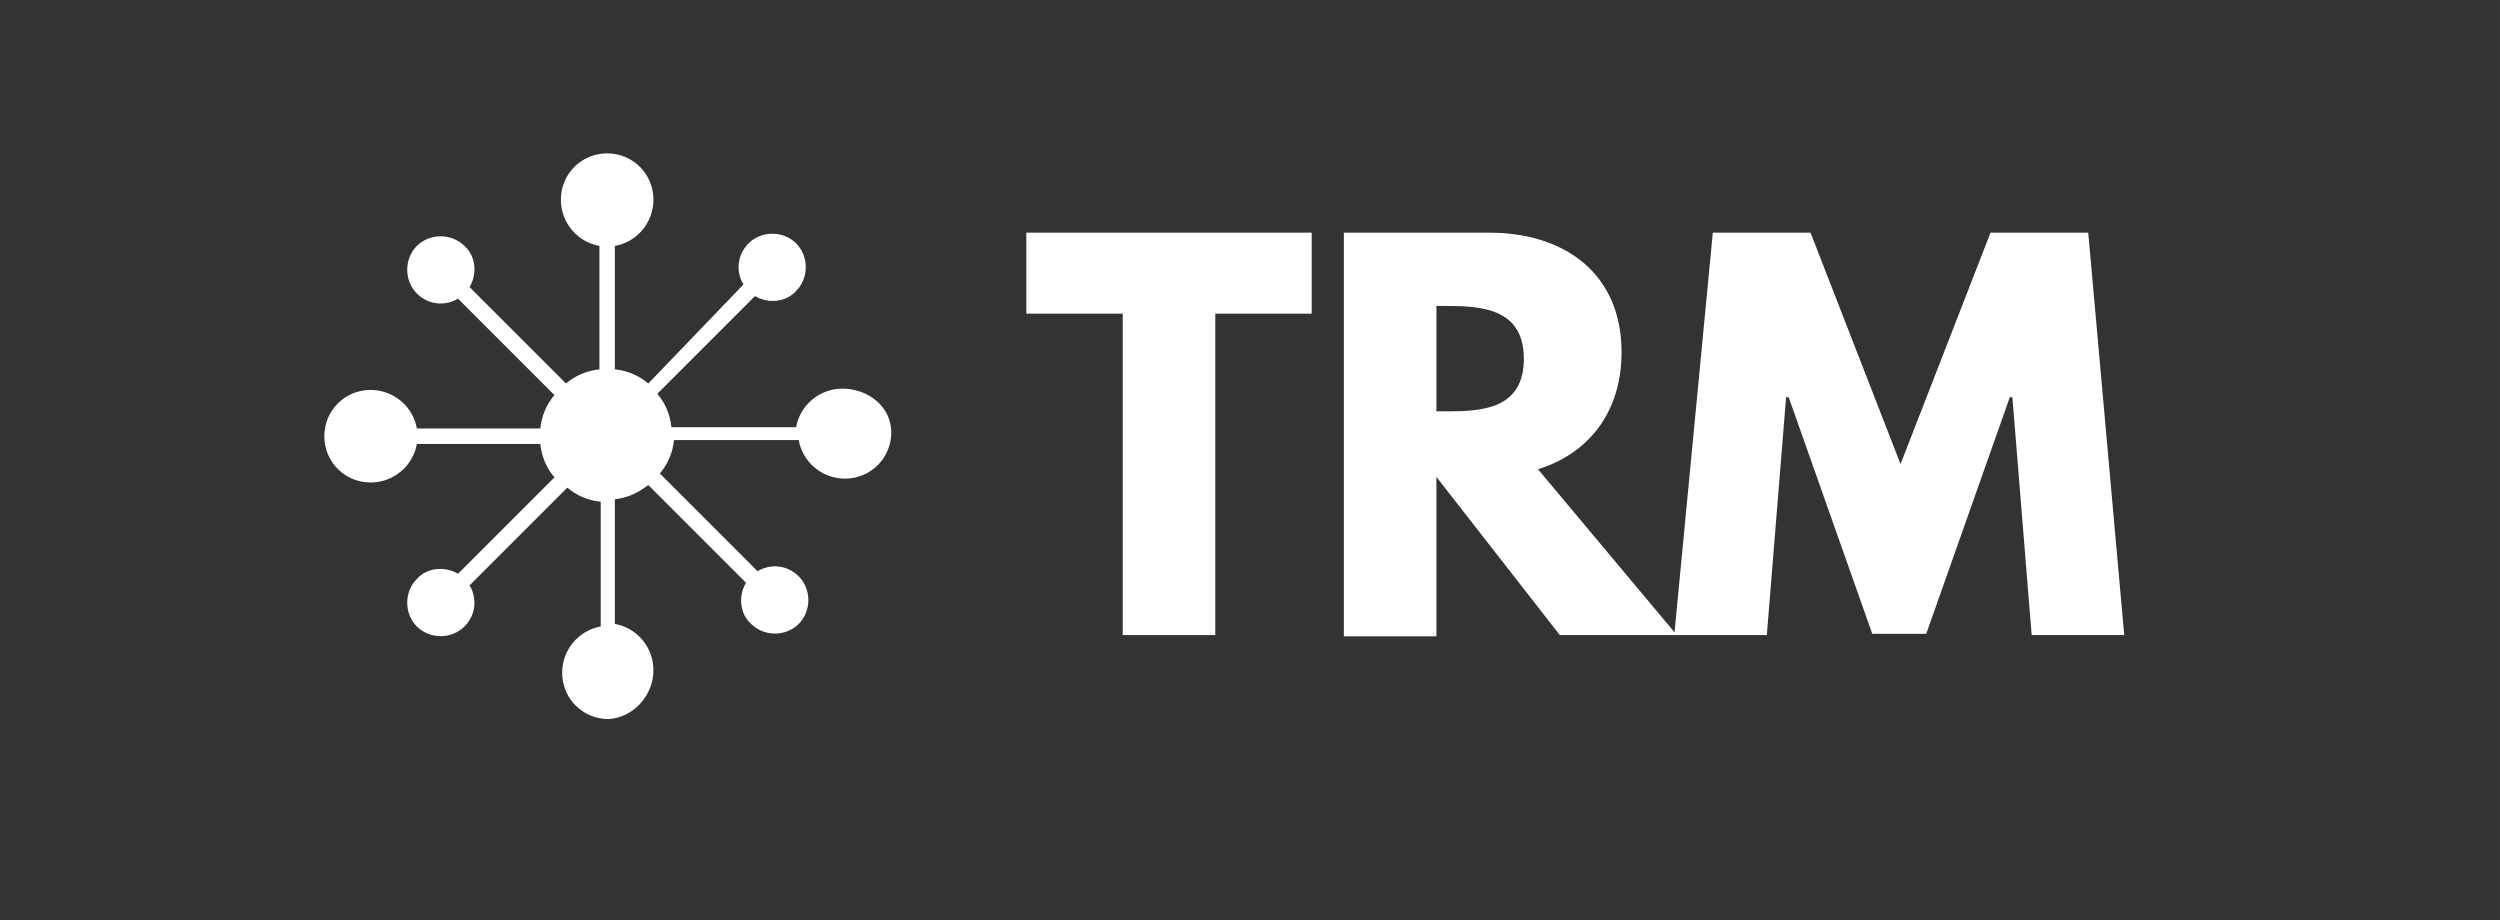
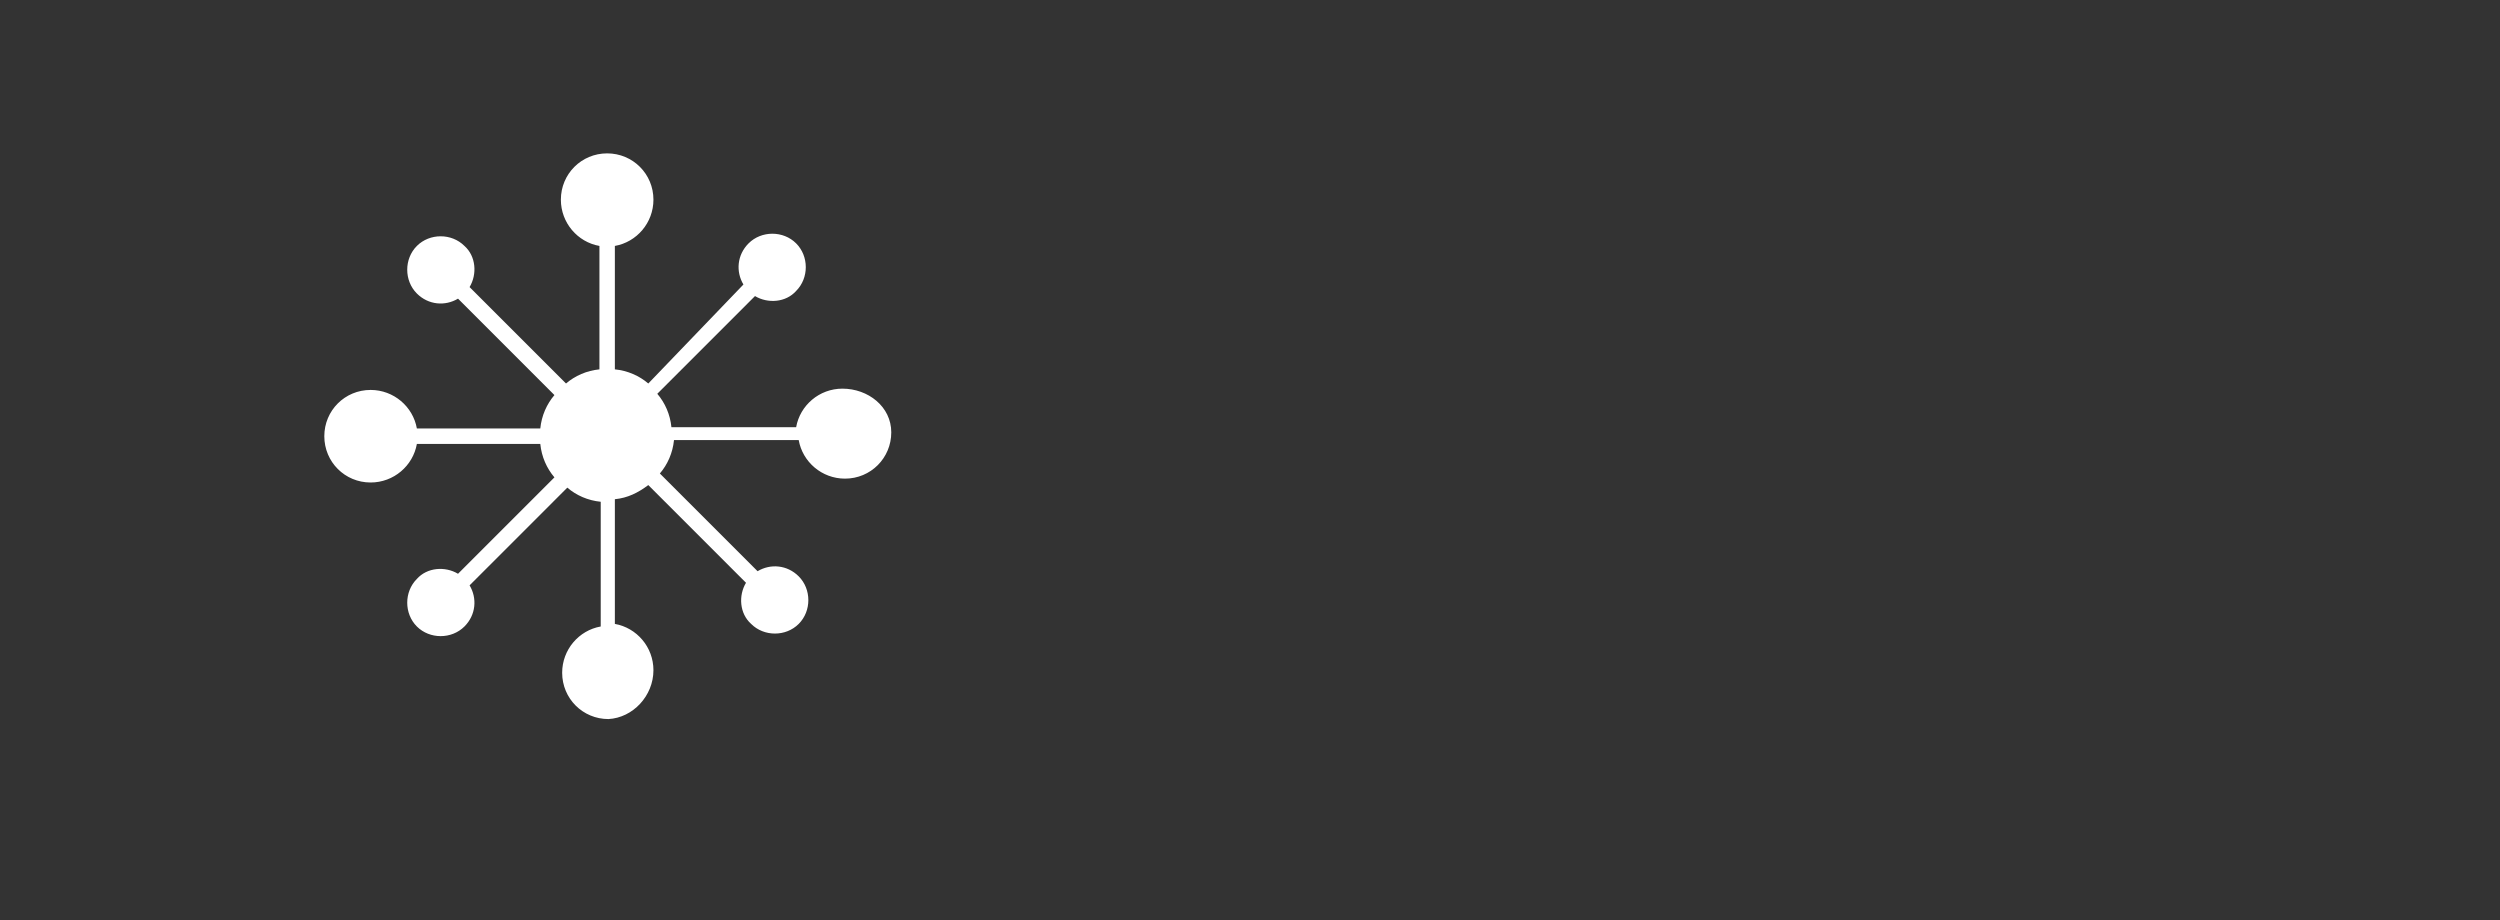
<svg xmlns="http://www.w3.org/2000/svg" width="163" height="60" viewBox="0 0 163 60" fill="none">
  <rect x="0" y="0" width="163" height="60" fill="#333333" stroke="none" />
  <path d="M40.089 40.679C41.514 40.931 42.604 42.188 42.604 43.697C42.604 45.374 41.263 46.799 39.67 46.883C37.994 46.883 36.653 45.541 36.653 43.865C36.653 42.356 37.742 41.099 39.167 40.847V32.716C38.329 32.632 37.574 32.297 36.988 31.794L30.617 38.165C31.12 39.003 31.036 40.093 30.282 40.847C29.444 41.685 28.019 41.685 27.18 40.847C26.342 40.009 26.342 38.584 27.18 37.746C27.851 36.991 29.024 36.907 29.863 37.41L36.149 31.124C35.647 30.537 35.311 29.782 35.227 28.944H27.18C26.929 30.369 25.672 31.459 24.163 31.459C22.486 31.459 21.145 30.118 21.145 28.441C21.145 26.765 22.486 25.424 24.163 25.424C25.672 25.424 26.929 26.513 27.18 27.938H35.227C35.311 27.1 35.647 26.346 36.149 25.759L29.863 19.472C29.024 19.975 27.935 19.891 27.18 19.137C26.342 18.299 26.342 16.873 27.18 16.035C28.019 15.197 29.444 15.197 30.282 16.035C31.036 16.706 31.12 17.879 30.617 18.718L36.904 25.004C37.491 24.502 38.245 24.166 39.083 24.082V16.035C37.658 15.784 36.569 14.527 36.569 13.018C36.569 11.341 37.91 10 39.586 10C41.263 10 42.604 11.341 42.604 13.018C42.604 14.527 41.514 15.784 40.089 16.035V24.082C40.927 24.166 41.682 24.502 42.269 25.004L48.471 18.55C47.969 17.712 48.053 16.622 48.807 15.868C49.645 15.029 51.07 15.029 51.908 15.868C52.747 16.706 52.747 18.131 51.908 18.969C51.238 19.724 50.064 19.807 49.226 19.304L42.855 25.675C43.358 26.262 43.694 27.016 43.777 27.855H51.908C52.16 26.429 53.417 25.34 54.926 25.34C56.602 25.34 58.111 26.513 58.111 28.19C58.111 29.866 56.77 31.207 55.094 31.207C53.585 31.207 52.327 30.118 52.076 28.693H43.945C43.861 29.531 43.526 30.285 43.023 30.872L49.394 37.243C50.232 36.74 51.322 36.824 52.076 37.578C52.914 38.416 52.914 39.841 52.076 40.679C51.238 41.518 49.813 41.518 48.974 40.679C48.22 40.009 48.136 38.835 48.639 37.997L42.269 31.627C41.598 32.13 40.927 32.465 40.089 32.549V40.679Z" fill="white" />
-   <path d="M73.201 20.451H66.915V15.17H85.523V20.451H79.237V41.407H73.201V20.451Z" fill="white" />
-   <path fill-rule="evenodd" clip-rule="evenodd" d="M87.619 41.49V15.17H97.091C102.037 15.17 105.725 17.852 105.725 22.965C105.725 26.905 103.545 29.587 100.276 30.593L109.179 41.227L111.676 15.17H118.047L123.915 30.258L129.782 15.17H136.153L138.5 41.407H132.465L131.207 25.899H131.04L125.591 41.323H122.071L116.622 25.899H116.454L115.197 41.407H101.701L93.654 31.096V41.49H87.619ZM93.654 19.948V26.821H94.325C96.672 26.821 99.354 26.654 99.354 23.384C99.354 20.115 96.588 19.948 94.325 19.948H93.654Z" fill="white" />
</svg>